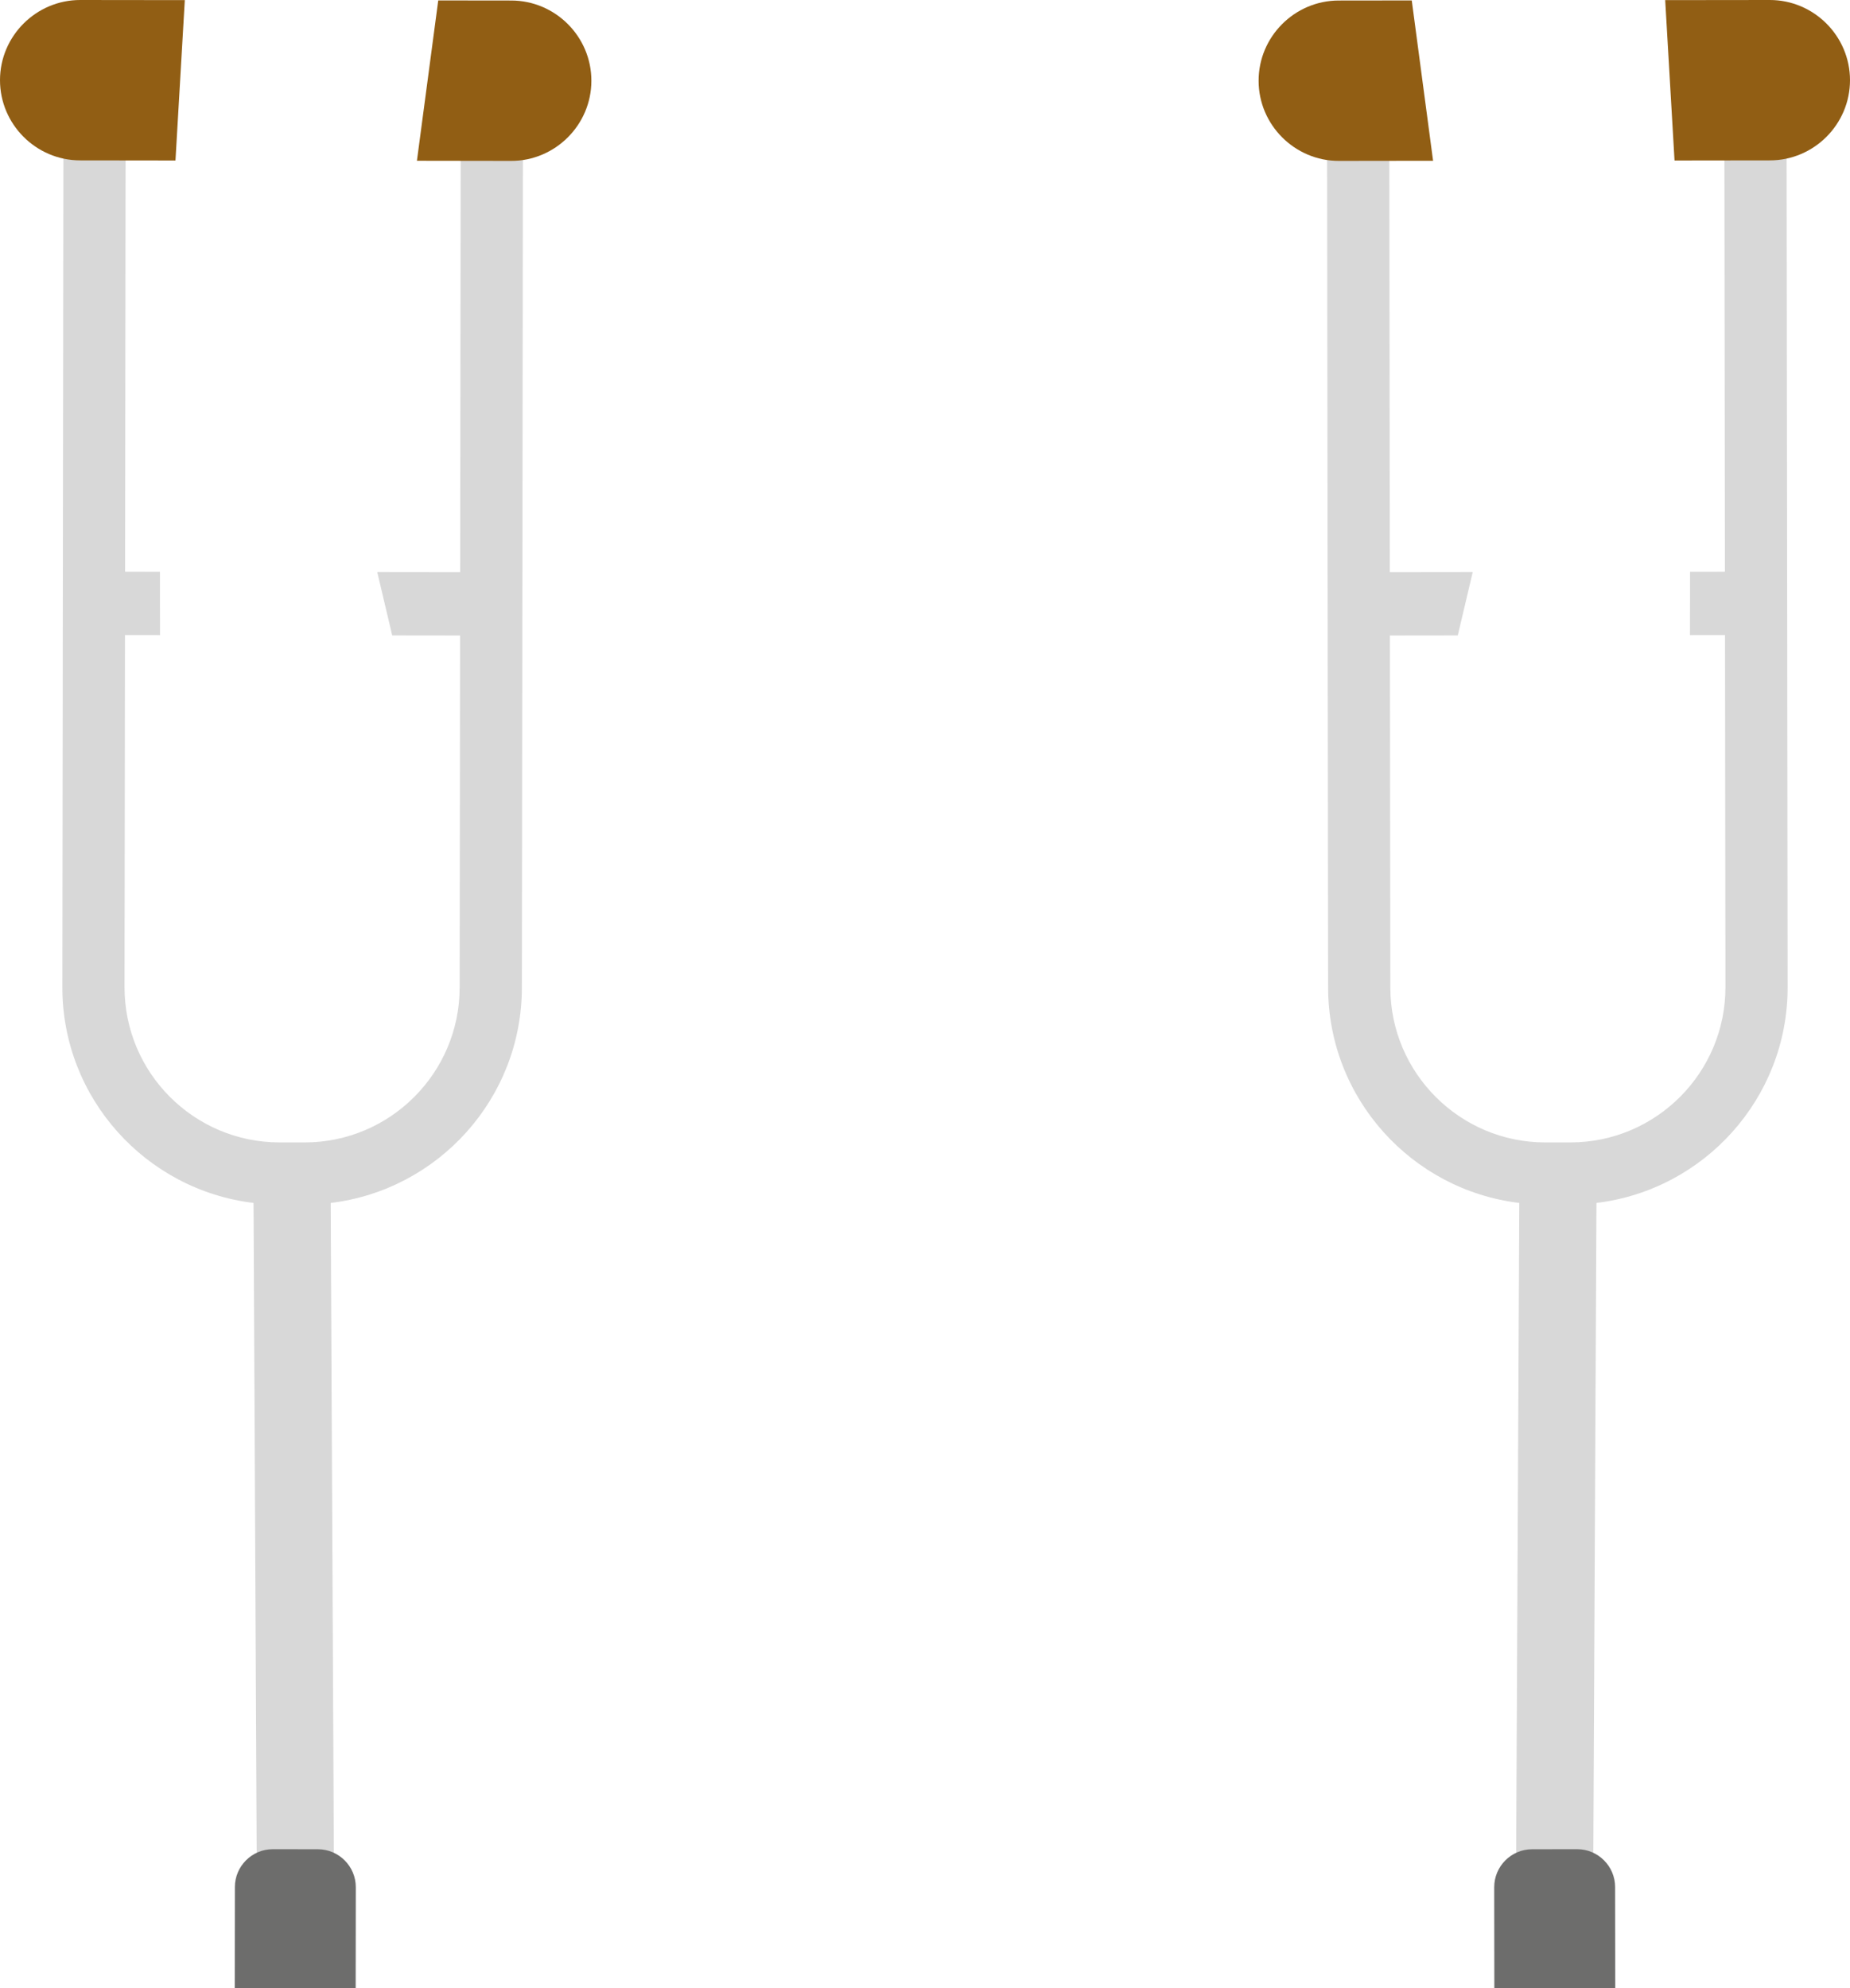
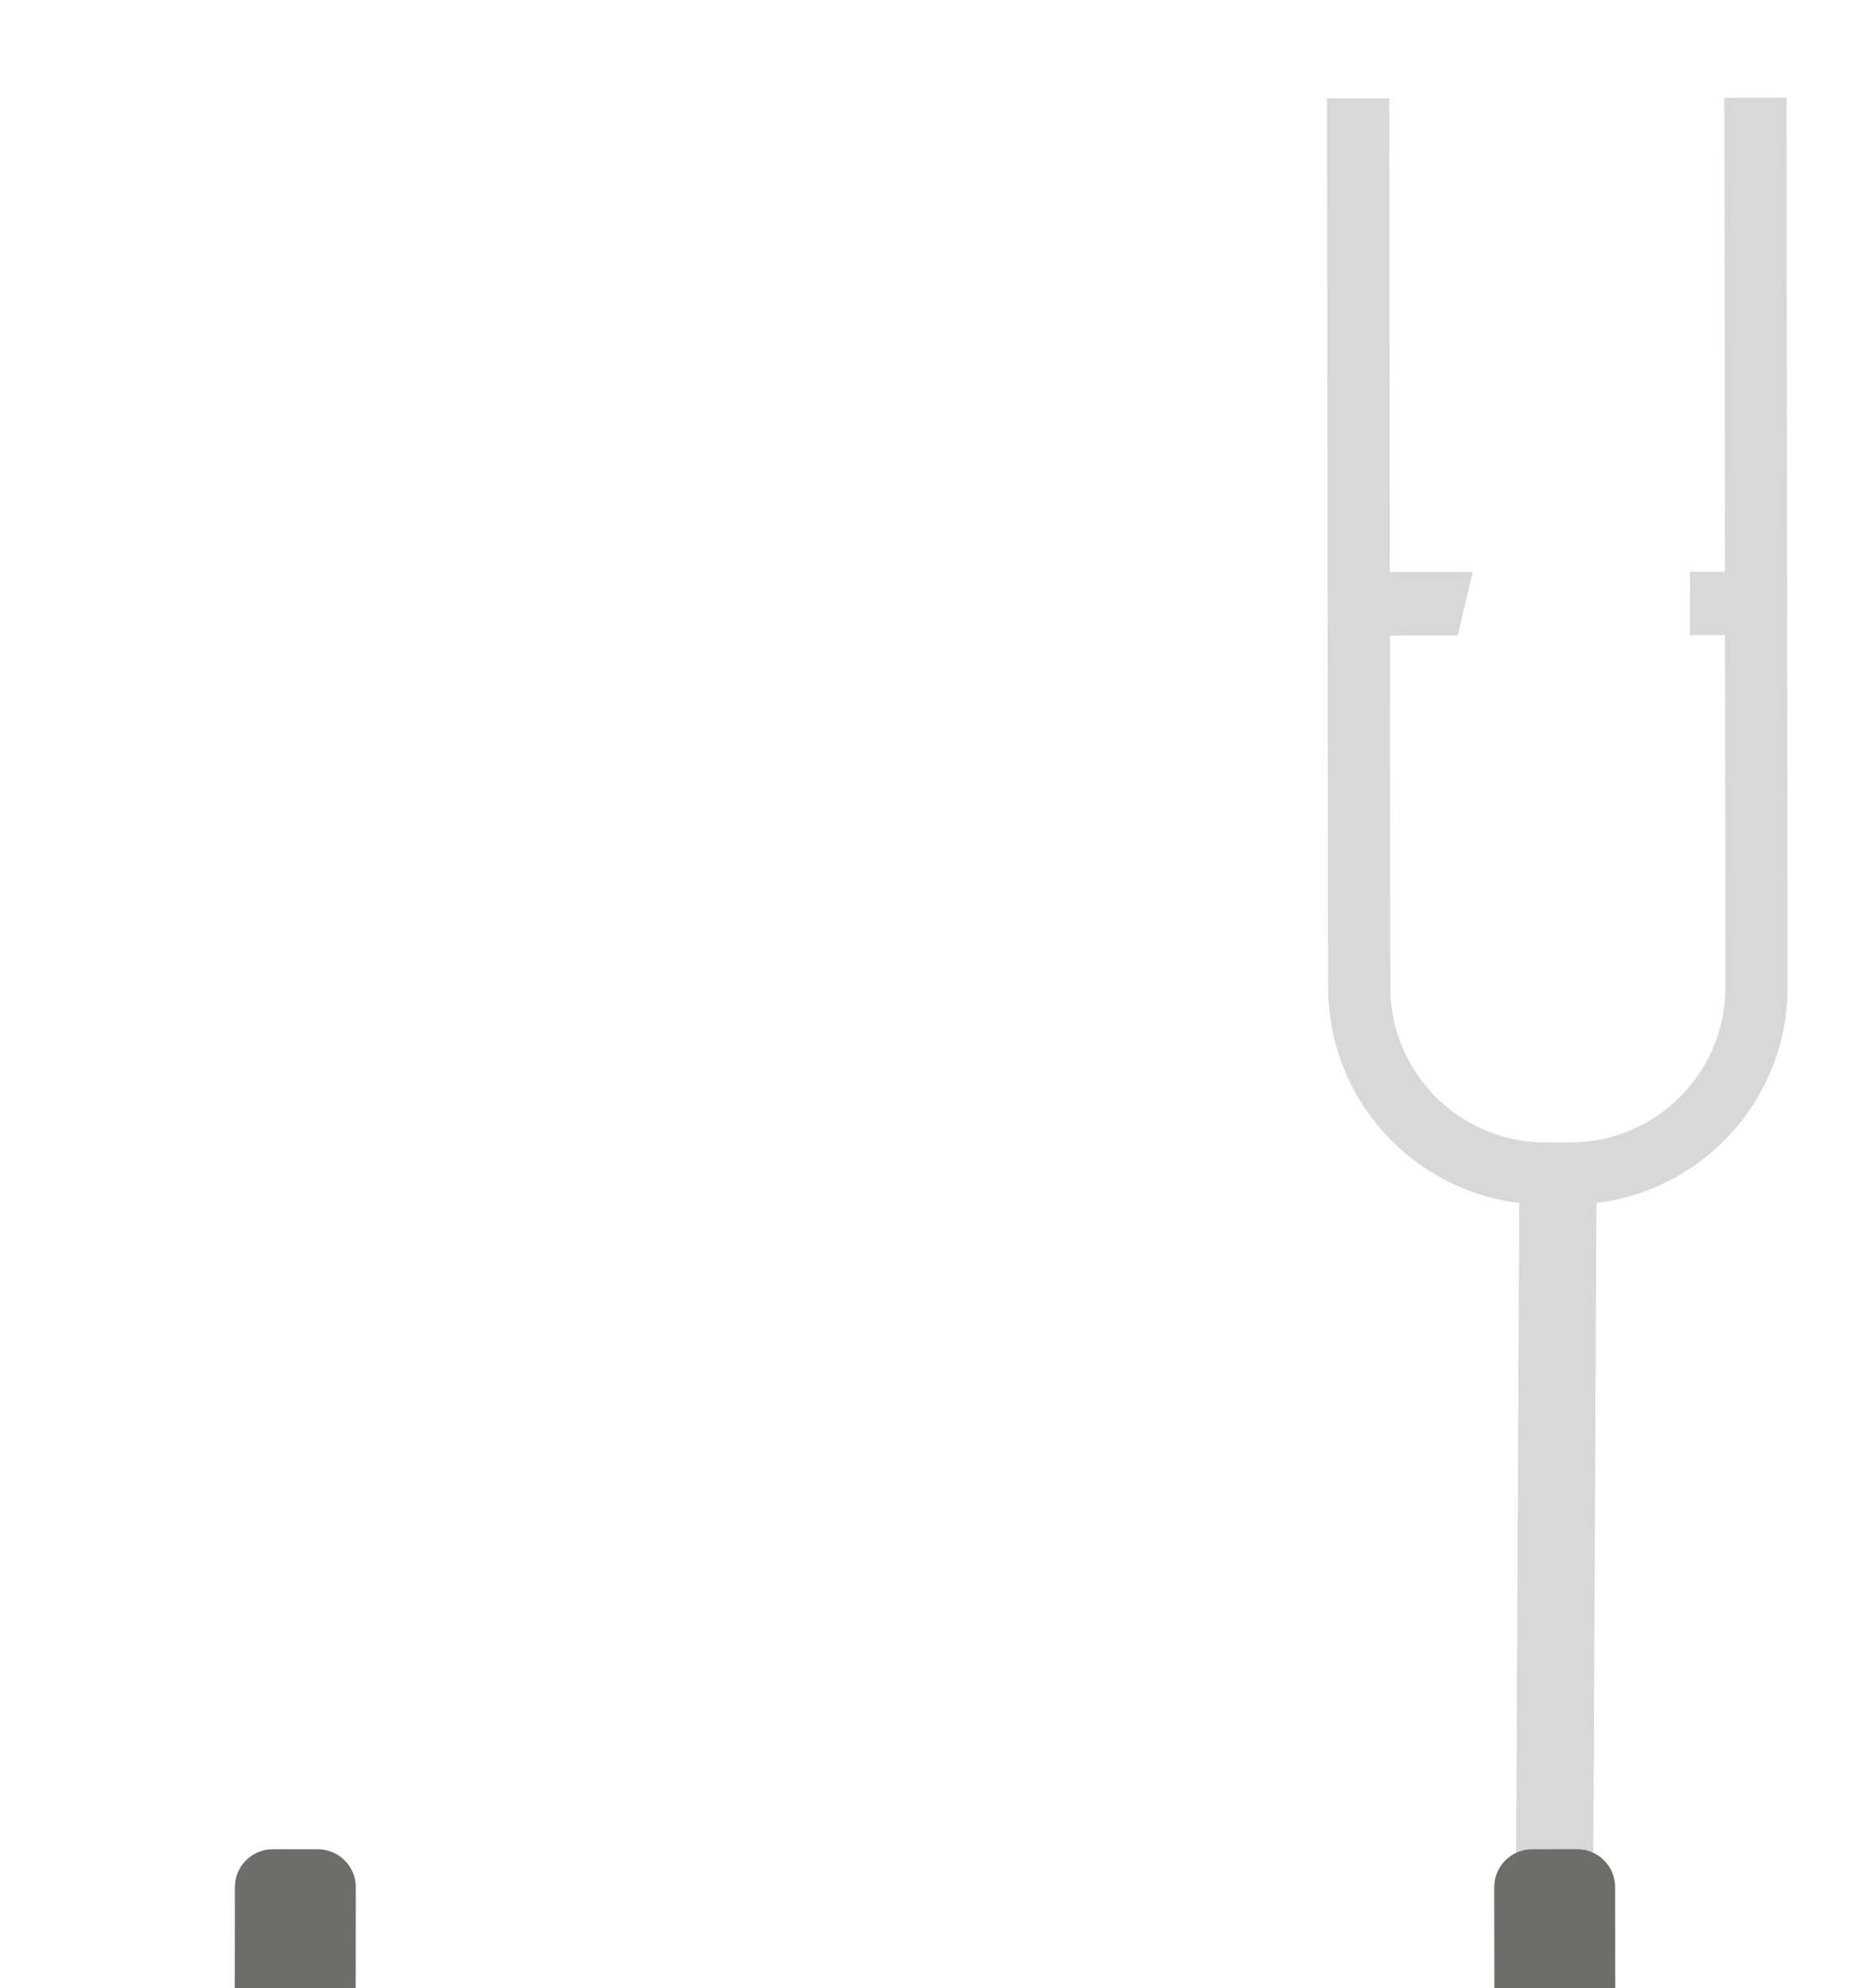
<svg xmlns="http://www.w3.org/2000/svg" version="1.1" id="XMLID_2_" x="0px" y="0px" viewBox="0 0 106.992 114.972" enable-background="new 0 0 106.992 114.972" xml:space="preserve">
  <g id="accessories4-thumb">
-     <path id="accessories_7_" fill="#D8D8D8" d="M26.647,5.68l-0.034,27.4l-4.797-0.006l0.867,3.669l3.925,0.005   l-0.025,20.361c-0.006,4.941-4.032,8.956-8.973,8.95l-1.456-0.001c-4.942-0.007-8.957-4.032-8.951-8.973   l0.025-20.361l2.027,0.003l-0.006-3.668l-2.015-0.003L7.268,5.656L3.671,5.652L3.607,57.081   C3.599,63.501,8.439,68.81,14.663,69.557l0.187,38.694l4.463,0.005l-0.188-38.698   c6.211-0.746,11.049-6.034,11.057-12.445l0.064-51.429L26.647,5.68z" />
-     <path id="accessories_6_" fill="#915E14" d="M10.148,9.281L4.631,9.274C2.08,9.271-0.003,7.181,0,4.631l0,0   C0.003,2.081,2.092-0.003,4.643,0l6.045,0.007" />
-     <path id="accessories_5_" fill="#915E14" d="M25.345,0.025l4.226,0.005c2.55,0.003,4.635,2.092,4.631,4.643l0,0   c-0.003,2.55-2.092,4.634-4.643,4.631l-5.447-0.008" />
    <path id="accessories_4_" fill="#6D6D6C" d="M13.576,114.963l0.008-5.849c0.001-1.205,0.988-2.19,2.193-2.188   l2.612,0.003c1.206,0.002,2.19,0.989,2.188,2.194l-0.007,5.848L13.576,114.963z" />
    <path id="accessories_3_" fill="#D8D8D8" d="M103.385,57.081l-0.064-51.428l-3.597,0.004l0.034,27.4l-2.015,0.003   L97.736,36.727l2.027-0.003L99.788,57.085c0.006,4.941-4.009,8.966-8.951,8.973l-1.456,0.001   c-4.941,0.007-8.966-4.008-8.973-8.95l-0.025-20.361l3.925-0.005l0.867-3.669l-4.797,0.006L80.345,5.68   l-3.599,0.004L76.81,57.113c0.008,6.41,4.845,11.699,11.057,12.445l-0.188,38.698l4.463-0.005L92.329,69.557   C98.554,68.81,103.393,63.501,103.385,57.081z" />
-     <path id="accessories_2_" fill="#915E14" d="M96.844,9.281l5.517-0.007c2.551-0.003,4.635-2.092,4.631-4.643l0,0   C106.989,2.081,104.9-0.003,102.349,0l-6.045,0.007" />
-     <path id="accessories_1_" fill="#915E14" d="M81.647,0.025l-4.226,0.005c-2.55,0.003-4.635,2.092-4.631,4.643l0,0   c0.003,2.55,2.092,4.634,4.643,4.631L82.88,9.297" />
    <path id="accessories" fill="#6D6D6C" d="M93.416,114.963l-0.008-5.849c-0.001-1.205-0.988-2.19-2.193-2.188   l-2.611,0.003c-1.206,0.002-2.19,0.989-2.188,2.194l0.007,5.848L93.416,114.963z" />
  </g>
</svg>